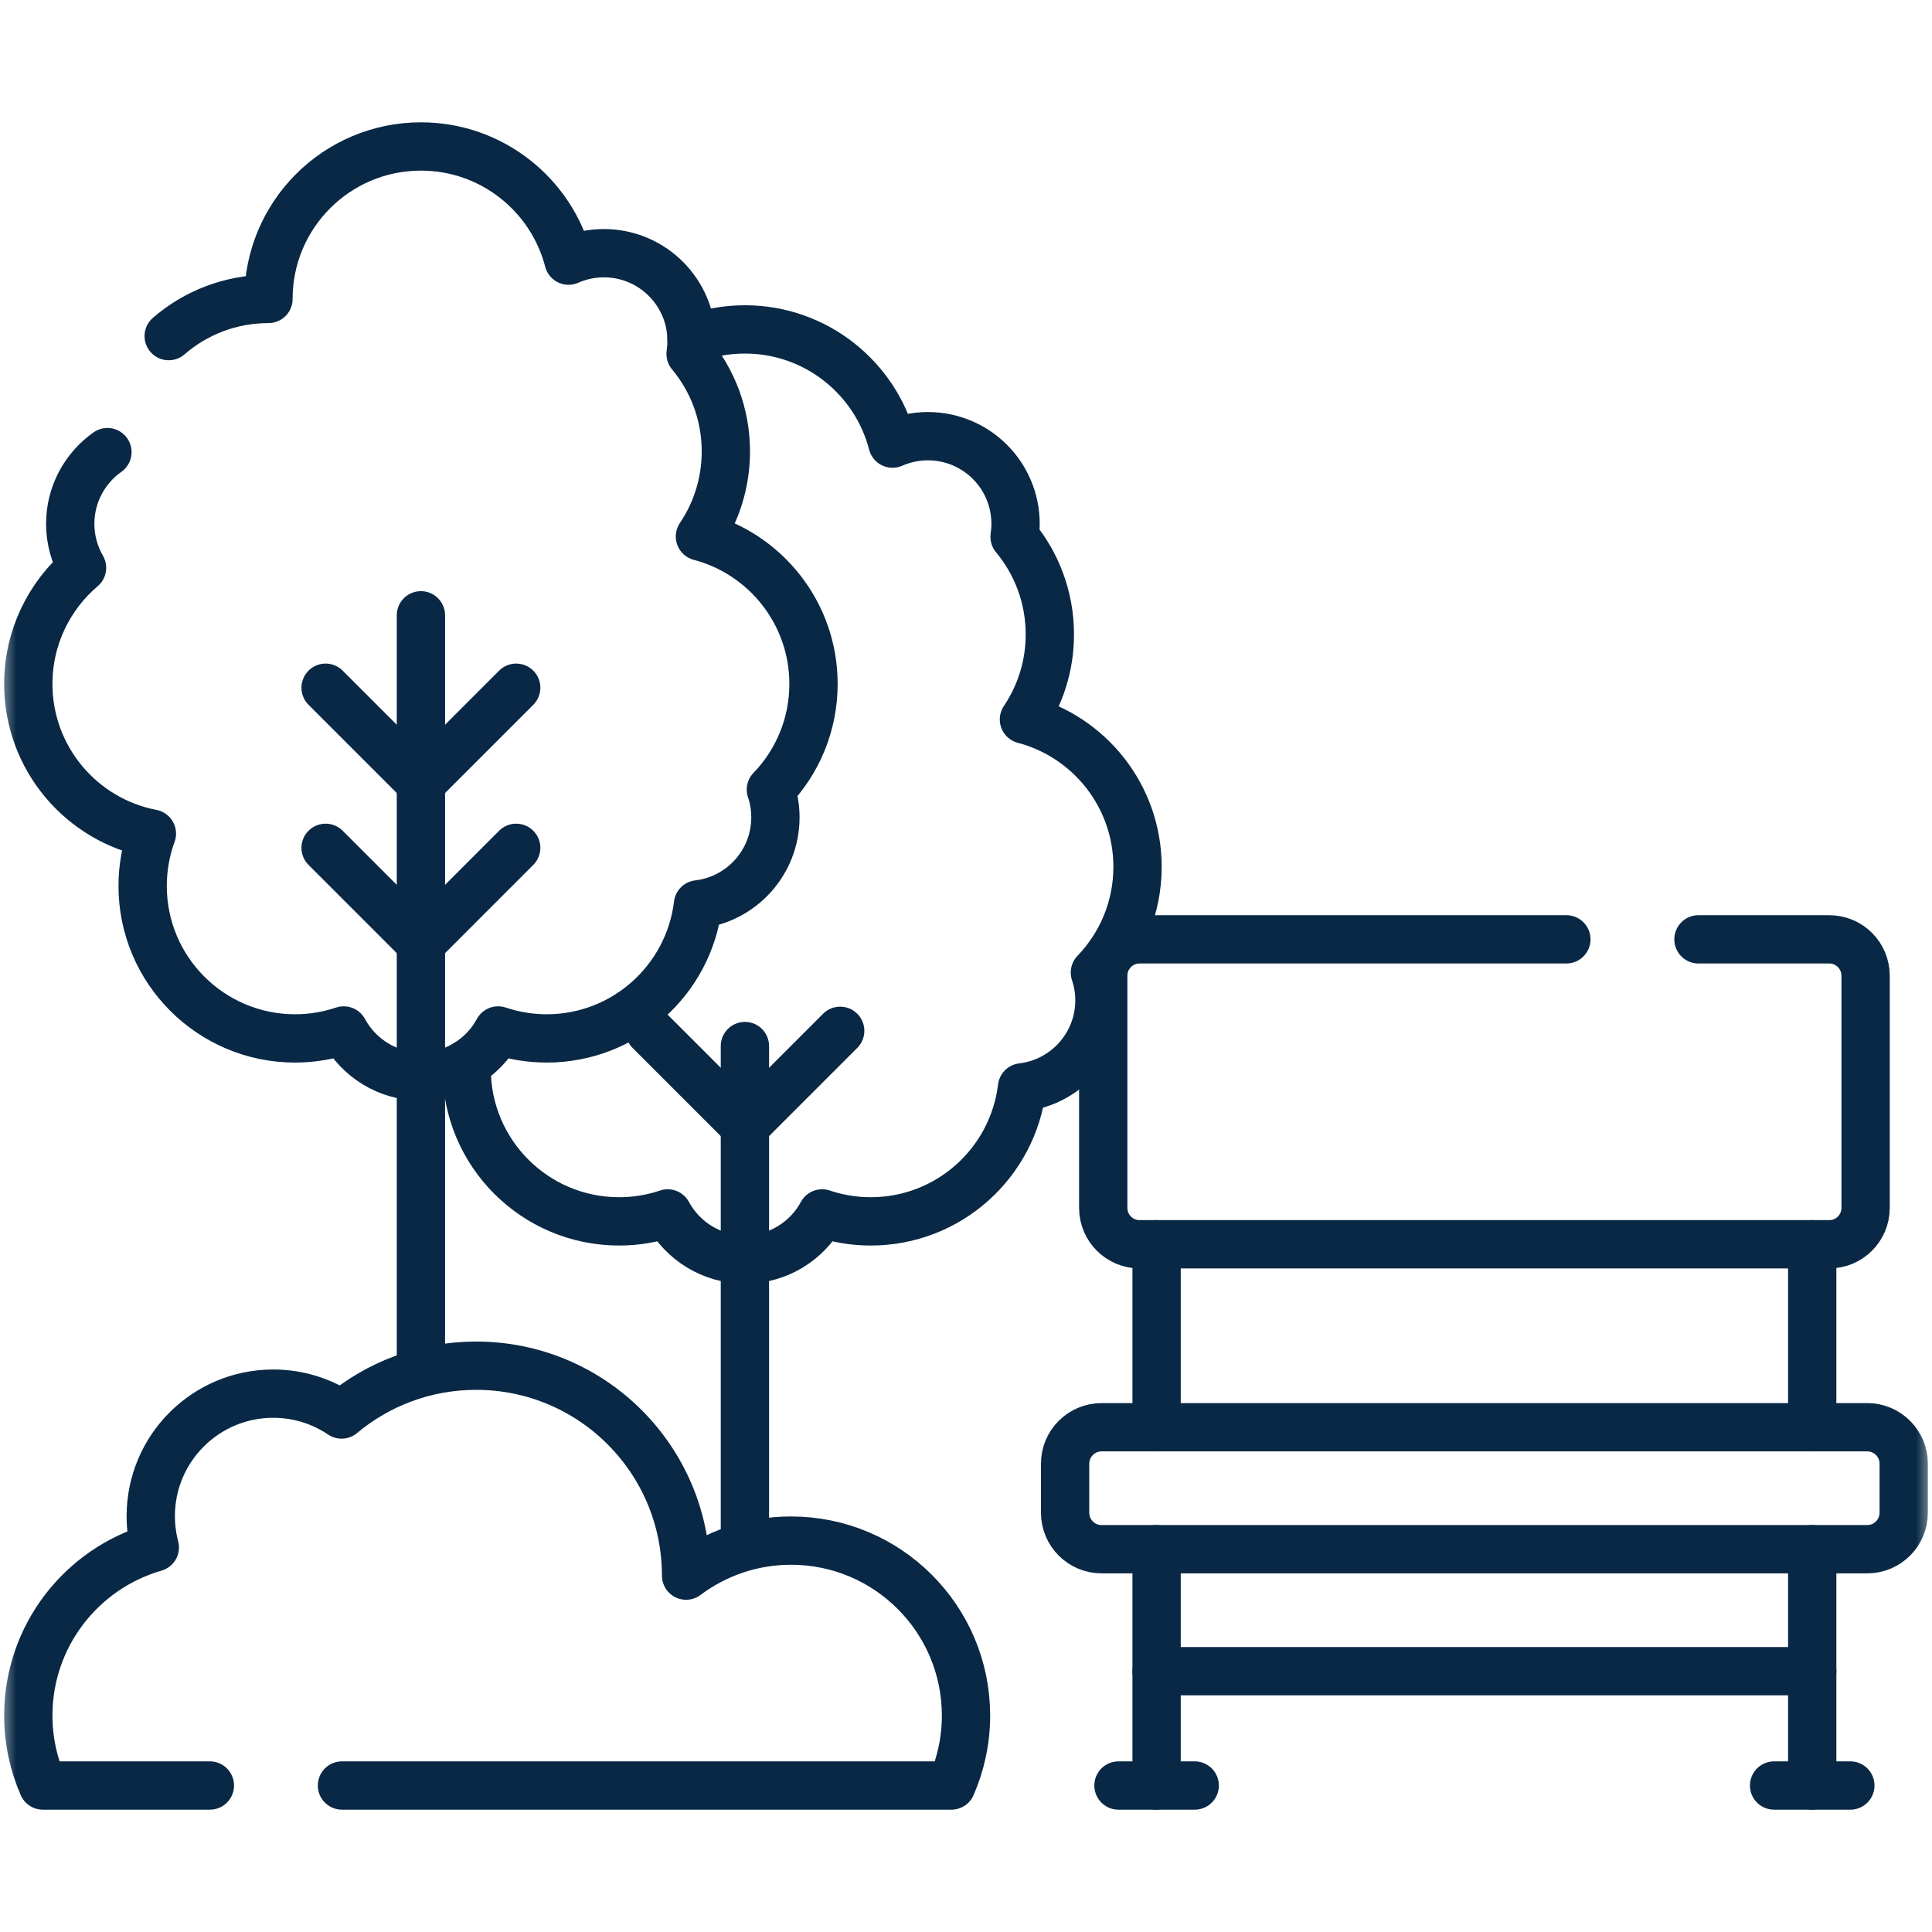
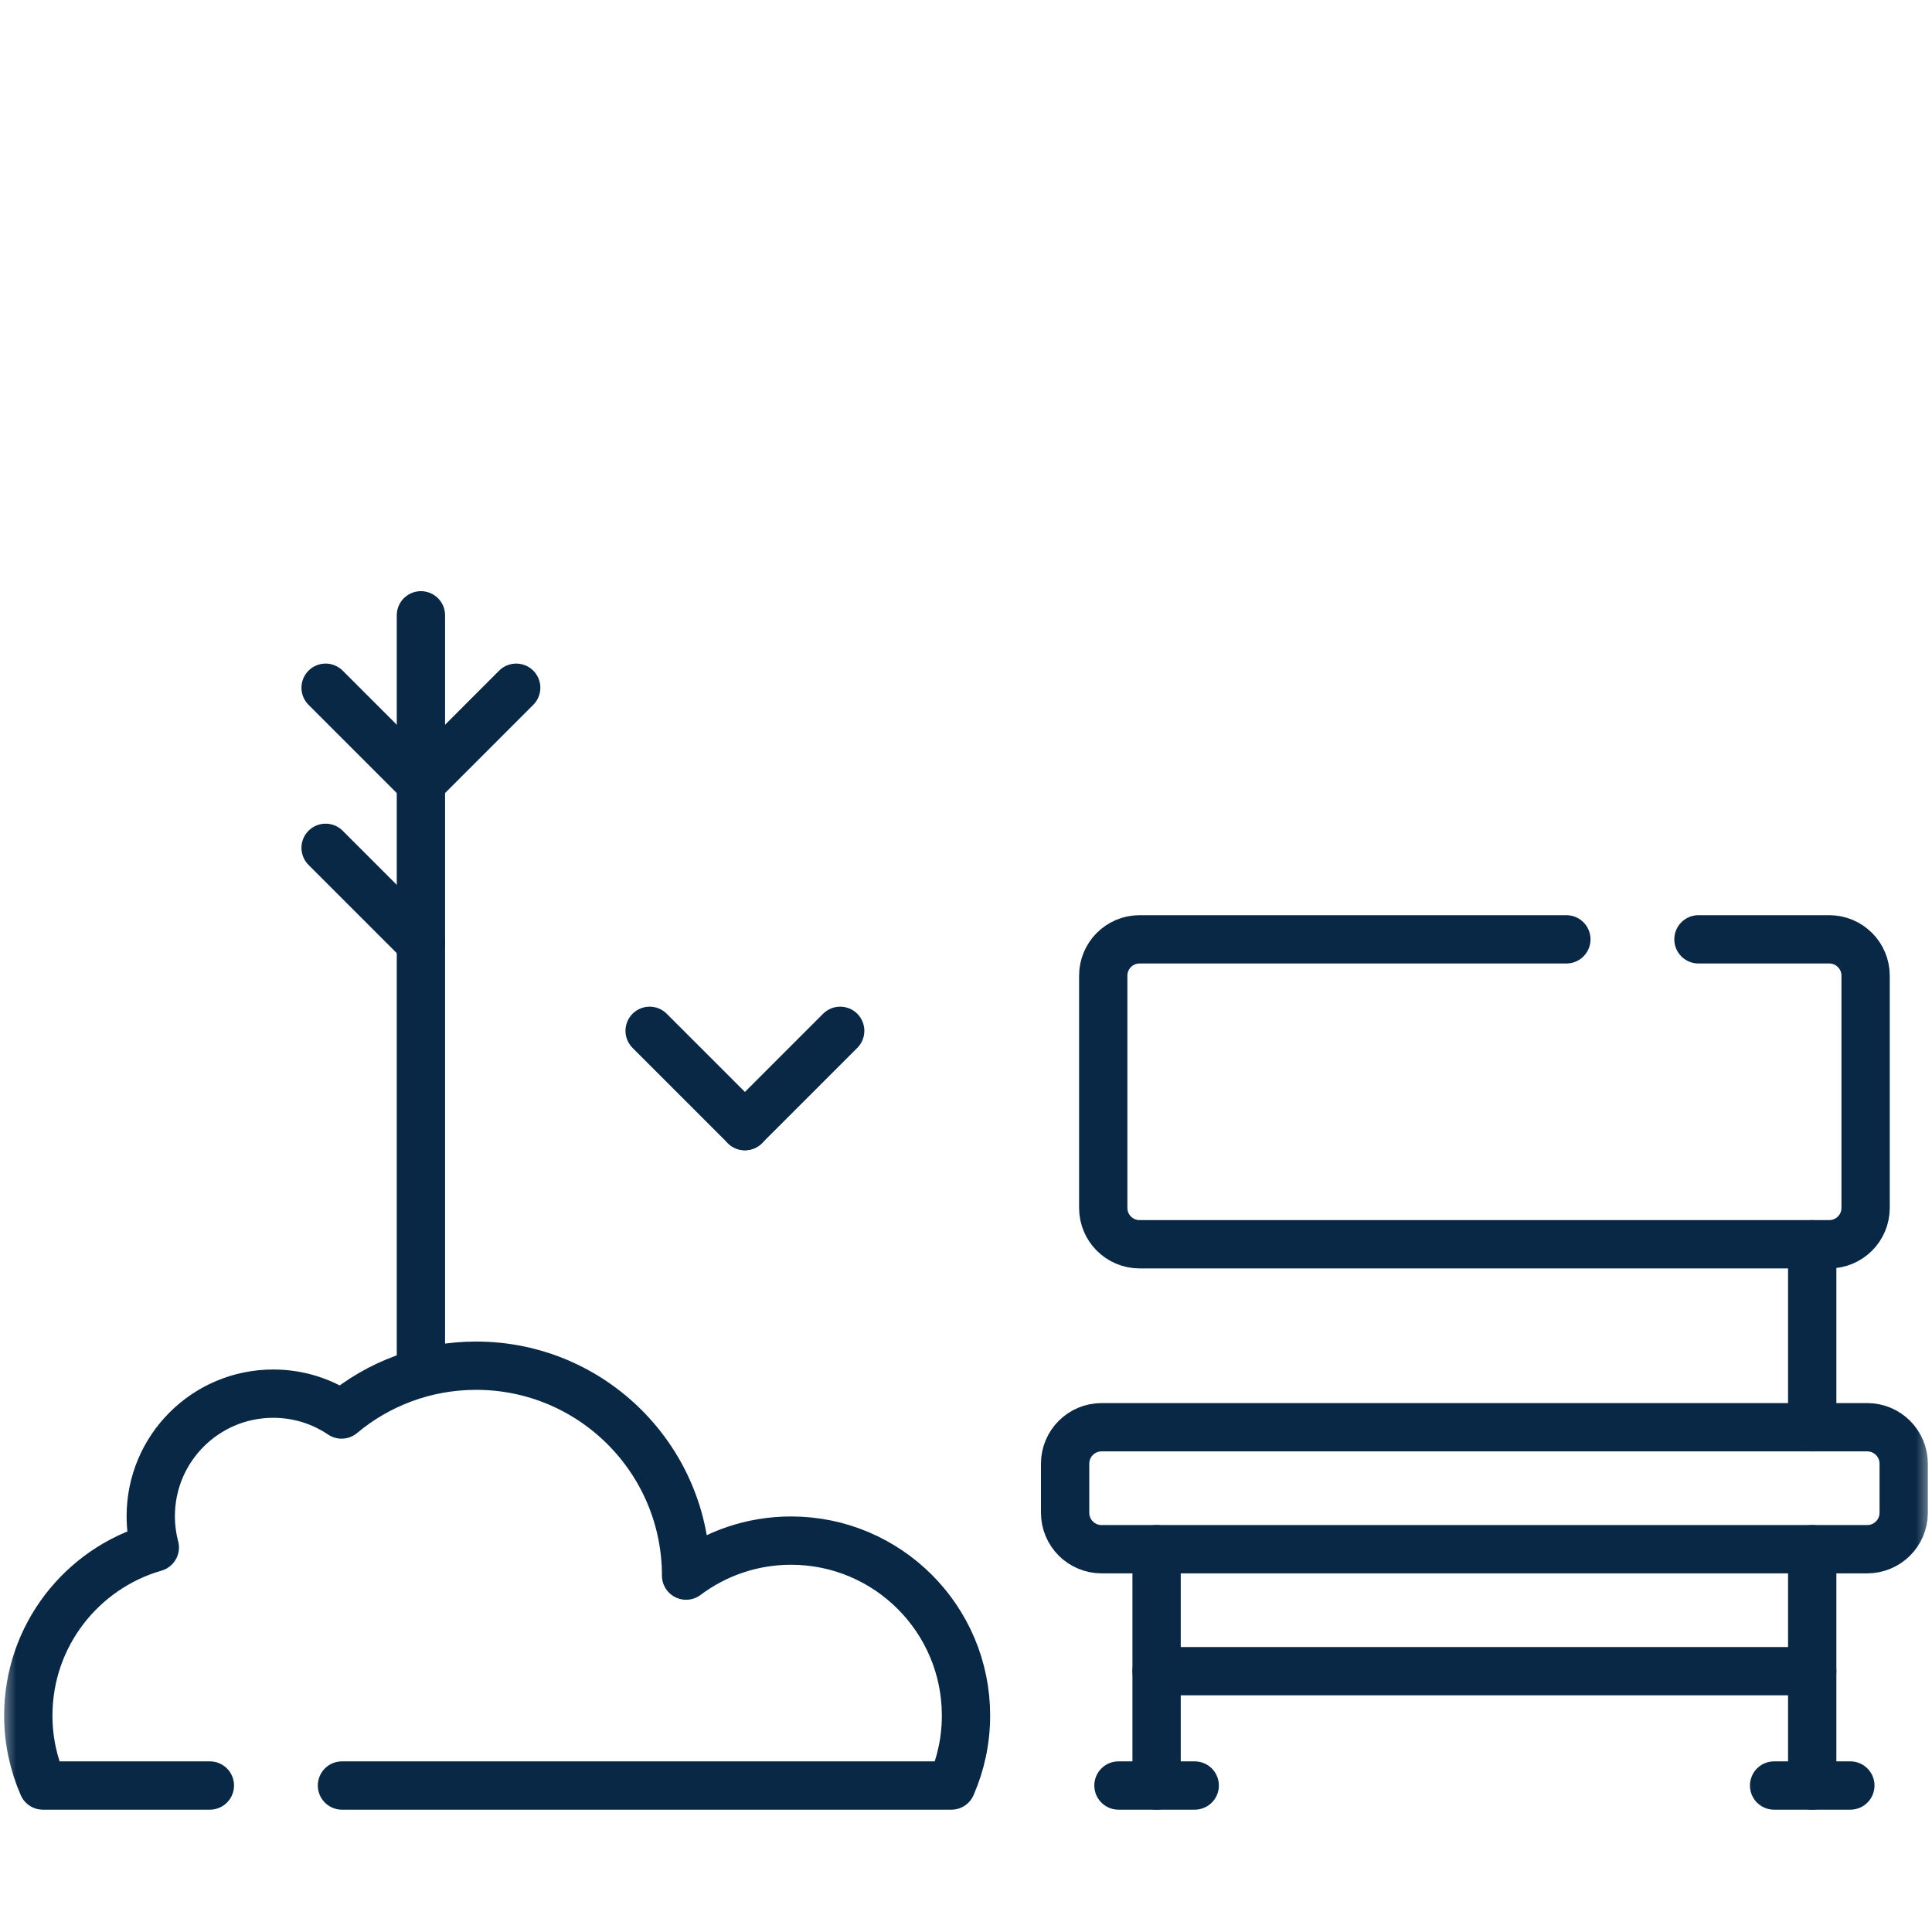
<svg xmlns="http://www.w3.org/2000/svg" width="60" height="60" viewBox="0 0 60 60" fill="none">
  <mask id="mask0_31_2037" style="mask-type:luminance" maskUnits="userSpaceOnUse" x="0" y="0" width="60" height="60">
    <path d="M0 3.8147e-06H60V60H0V3.8147e-06Z" fill="white" />
  </mask>
  <g mask="url(#mask0_31_2037)">
    <path d="M52.747 29.172H56.809C57.432 29.172 57.938 29.677 57.938 30.3V37.513C57.938 38.136 57.432 38.642 56.809 38.642H35.391C34.767 38.642 34.262 38.136 34.262 37.513V30.3C34.262 29.677 34.767 29.172 35.391 29.172H48.645" stroke="#082845" stroke-width="1.5" stroke-miterlimit="10" stroke-linecap="round" stroke-linejoin="round" />
    <path d="M57.988 48.112H34.211C33.585 48.112 33.078 47.605 33.078 46.979V45.457C33.078 44.831 33.585 44.324 34.211 44.324H57.988C58.614 44.324 59.121 44.831 59.121 45.457V46.979C59.121 47.605 58.614 48.112 57.988 48.112Z" stroke="#082845" stroke-width="1.5" stroke-miterlimit="10" stroke-linecap="round" stroke-linejoin="round" />
    <path d="M56.28 38.642V44.324" stroke="#082845" stroke-width="1.5" stroke-miterlimit="10" stroke-linecap="round" stroke-linejoin="round" />
-     <path d="M35.919 38.642V44.324" stroke="#082845" stroke-width="1.5" stroke-miterlimit="10" stroke-linecap="round" stroke-linejoin="round" />
    <path d="M56.28 48.112V55.451" stroke="#082845" stroke-width="1.5" stroke-miterlimit="10" stroke-linecap="round" stroke-linejoin="round" />
    <path d="M57.464 55.451H55.096" stroke="#082845" stroke-width="1.5" stroke-miterlimit="10" stroke-linecap="round" stroke-linejoin="round" />
    <path d="M37.103 55.451H34.735" stroke="#082845" stroke-width="1.5" stroke-miterlimit="10" stroke-linecap="round" stroke-linejoin="round" />
    <path d="M35.919 48.112V55.451" stroke="#082845" stroke-width="1.5" stroke-miterlimit="10" stroke-linecap="round" stroke-linejoin="round" />
    <path d="M56.28 51.9H35.919" stroke="#082845" stroke-width="1.5" stroke-miterlimit="10" stroke-linecap="round" stroke-linejoin="round" />
-     <path d="M21.476 10.529C21.991 10.336 22.55 10.23 23.134 10.23C25.338 10.23 27.191 11.738 27.718 13.777C28.055 13.629 28.425 13.546 28.816 13.546C30.32 13.546 31.539 14.764 31.539 16.268C31.539 16.405 31.528 16.541 31.509 16.672C32.193 17.494 32.604 18.55 32.604 19.702C32.604 20.679 32.307 21.588 31.799 22.343C33.83 22.877 35.327 24.724 35.327 26.923C35.327 28.197 34.822 29.353 34.003 30.204C34.093 30.475 34.144 30.764 34.144 31.065C34.144 32.461 33.093 33.611 31.74 33.769C31.457 36.114 29.462 37.931 27.041 37.931C26.512 37.931 26.005 37.843 25.532 37.684C25.071 38.536 24.17 39.115 23.134 39.115C22.098 39.115 21.197 38.536 20.736 37.684C20.263 37.843 19.755 37.931 19.228 37.931C16.613 37.931 14.493 35.811 14.493 33.196C14.493 33.141 14.494 33.086 14.496 33.031" stroke="#082845" stroke-width="1.5" stroke-miterlimit="10" stroke-linecap="round" stroke-linejoin="round" />
-     <path d="M23.134 32.486V47.951" stroke="#082845" stroke-width="1.5" stroke-miterlimit="10" stroke-linecap="round" stroke-linejoin="round" />
    <path d="M23.134 34.972L26.093 32.013" stroke="#082845" stroke-width="1.5" stroke-miterlimit="10" stroke-linecap="round" stroke-linejoin="round" />
    <path d="M23.134 34.972L20.175 32.013" stroke="#082845" stroke-width="1.5" stroke-miterlimit="10" stroke-linecap="round" stroke-linejoin="round" />
    <path d="M10.62 55.451H29.547C29.837 54.785 30 54.052 30 53.278C30 50.278 27.567 47.845 24.567 47.845C23.344 47.845 22.215 48.25 21.307 48.932C21.307 45.331 18.388 42.413 14.788 42.413C13.197 42.413 11.74 42.982 10.608 43.929C10.002 43.52 9.272 43.281 8.486 43.281C6.384 43.281 4.682 44.984 4.682 47.085C4.682 47.421 4.726 47.747 4.808 48.057C2.539 48.71 0.879 50.8 0.879 53.278C0.879 54.052 1.042 54.785 1.332 55.451H6.518" stroke="#082845" stroke-width="1.5" stroke-miterlimit="10" stroke-linecap="round" stroke-linejoin="round" />
-     <path d="M5.239 10.438C6.07 9.718 7.152 9.284 8.337 9.284C8.337 6.669 10.457 4.549 13.072 4.549C15.277 4.549 17.128 6.055 17.657 8.094C17.992 7.947 18.363 7.863 18.753 7.863C20.258 7.863 21.477 9.082 21.477 10.586C21.477 10.724 21.466 10.859 21.447 10.991C22.131 11.811 22.542 12.867 22.542 14.019C22.542 14.998 22.246 15.906 21.737 16.661C23.767 17.195 25.264 19.042 25.264 21.24C25.264 22.514 24.761 23.671 23.941 24.522C24.032 24.792 24.081 25.082 24.081 25.383C24.081 26.779 23.031 27.928 21.677 28.086C21.395 30.431 19.399 32.249 16.978 32.249C16.451 32.249 15.943 32.161 15.469 32.002C15.009 32.854 14.108 33.432 13.072 33.432C12.035 33.432 11.135 32.854 10.675 32.002C10.2 32.161 9.694 32.249 9.165 32.249C6.551 32.249 4.43 30.129 4.43 27.515C4.43 26.943 4.532 26.395 4.717 25.889C2.531 25.47 0.879 23.548 0.879 21.24C0.879 19.794 1.527 18.502 2.548 17.633C2.316 17.231 2.181 16.766 2.181 16.268C2.181 15.348 2.638 14.535 3.336 14.041" stroke="#082845" stroke-width="1.5" stroke-miterlimit="10" stroke-linecap="round" stroke-linejoin="round" />
    <path d="M13.072 19.109V42.548" stroke="#082845" stroke-width="1.5" stroke-miterlimit="10" stroke-linecap="round" stroke-linejoin="round" />
-     <path d="M13.072 29.29L16.031 26.33" stroke="#082845" stroke-width="1.5" stroke-miterlimit="10" stroke-linecap="round" stroke-linejoin="round" />
    <path d="M13.072 29.29L10.112 26.33" stroke="#082845" stroke-width="1.5" stroke-miterlimit="10" stroke-linecap="round" stroke-linejoin="round" />
    <path d="M13.072 24.318L10.112 21.358" stroke="#082845" stroke-width="1.5" stroke-miterlimit="10" stroke-linecap="round" stroke-linejoin="round" />
    <path d="M13.072 24.318L16.031 21.358" stroke="#082845" stroke-width="1.5" stroke-miterlimit="10" stroke-linecap="round" stroke-linejoin="round" />
  </g>
</svg>